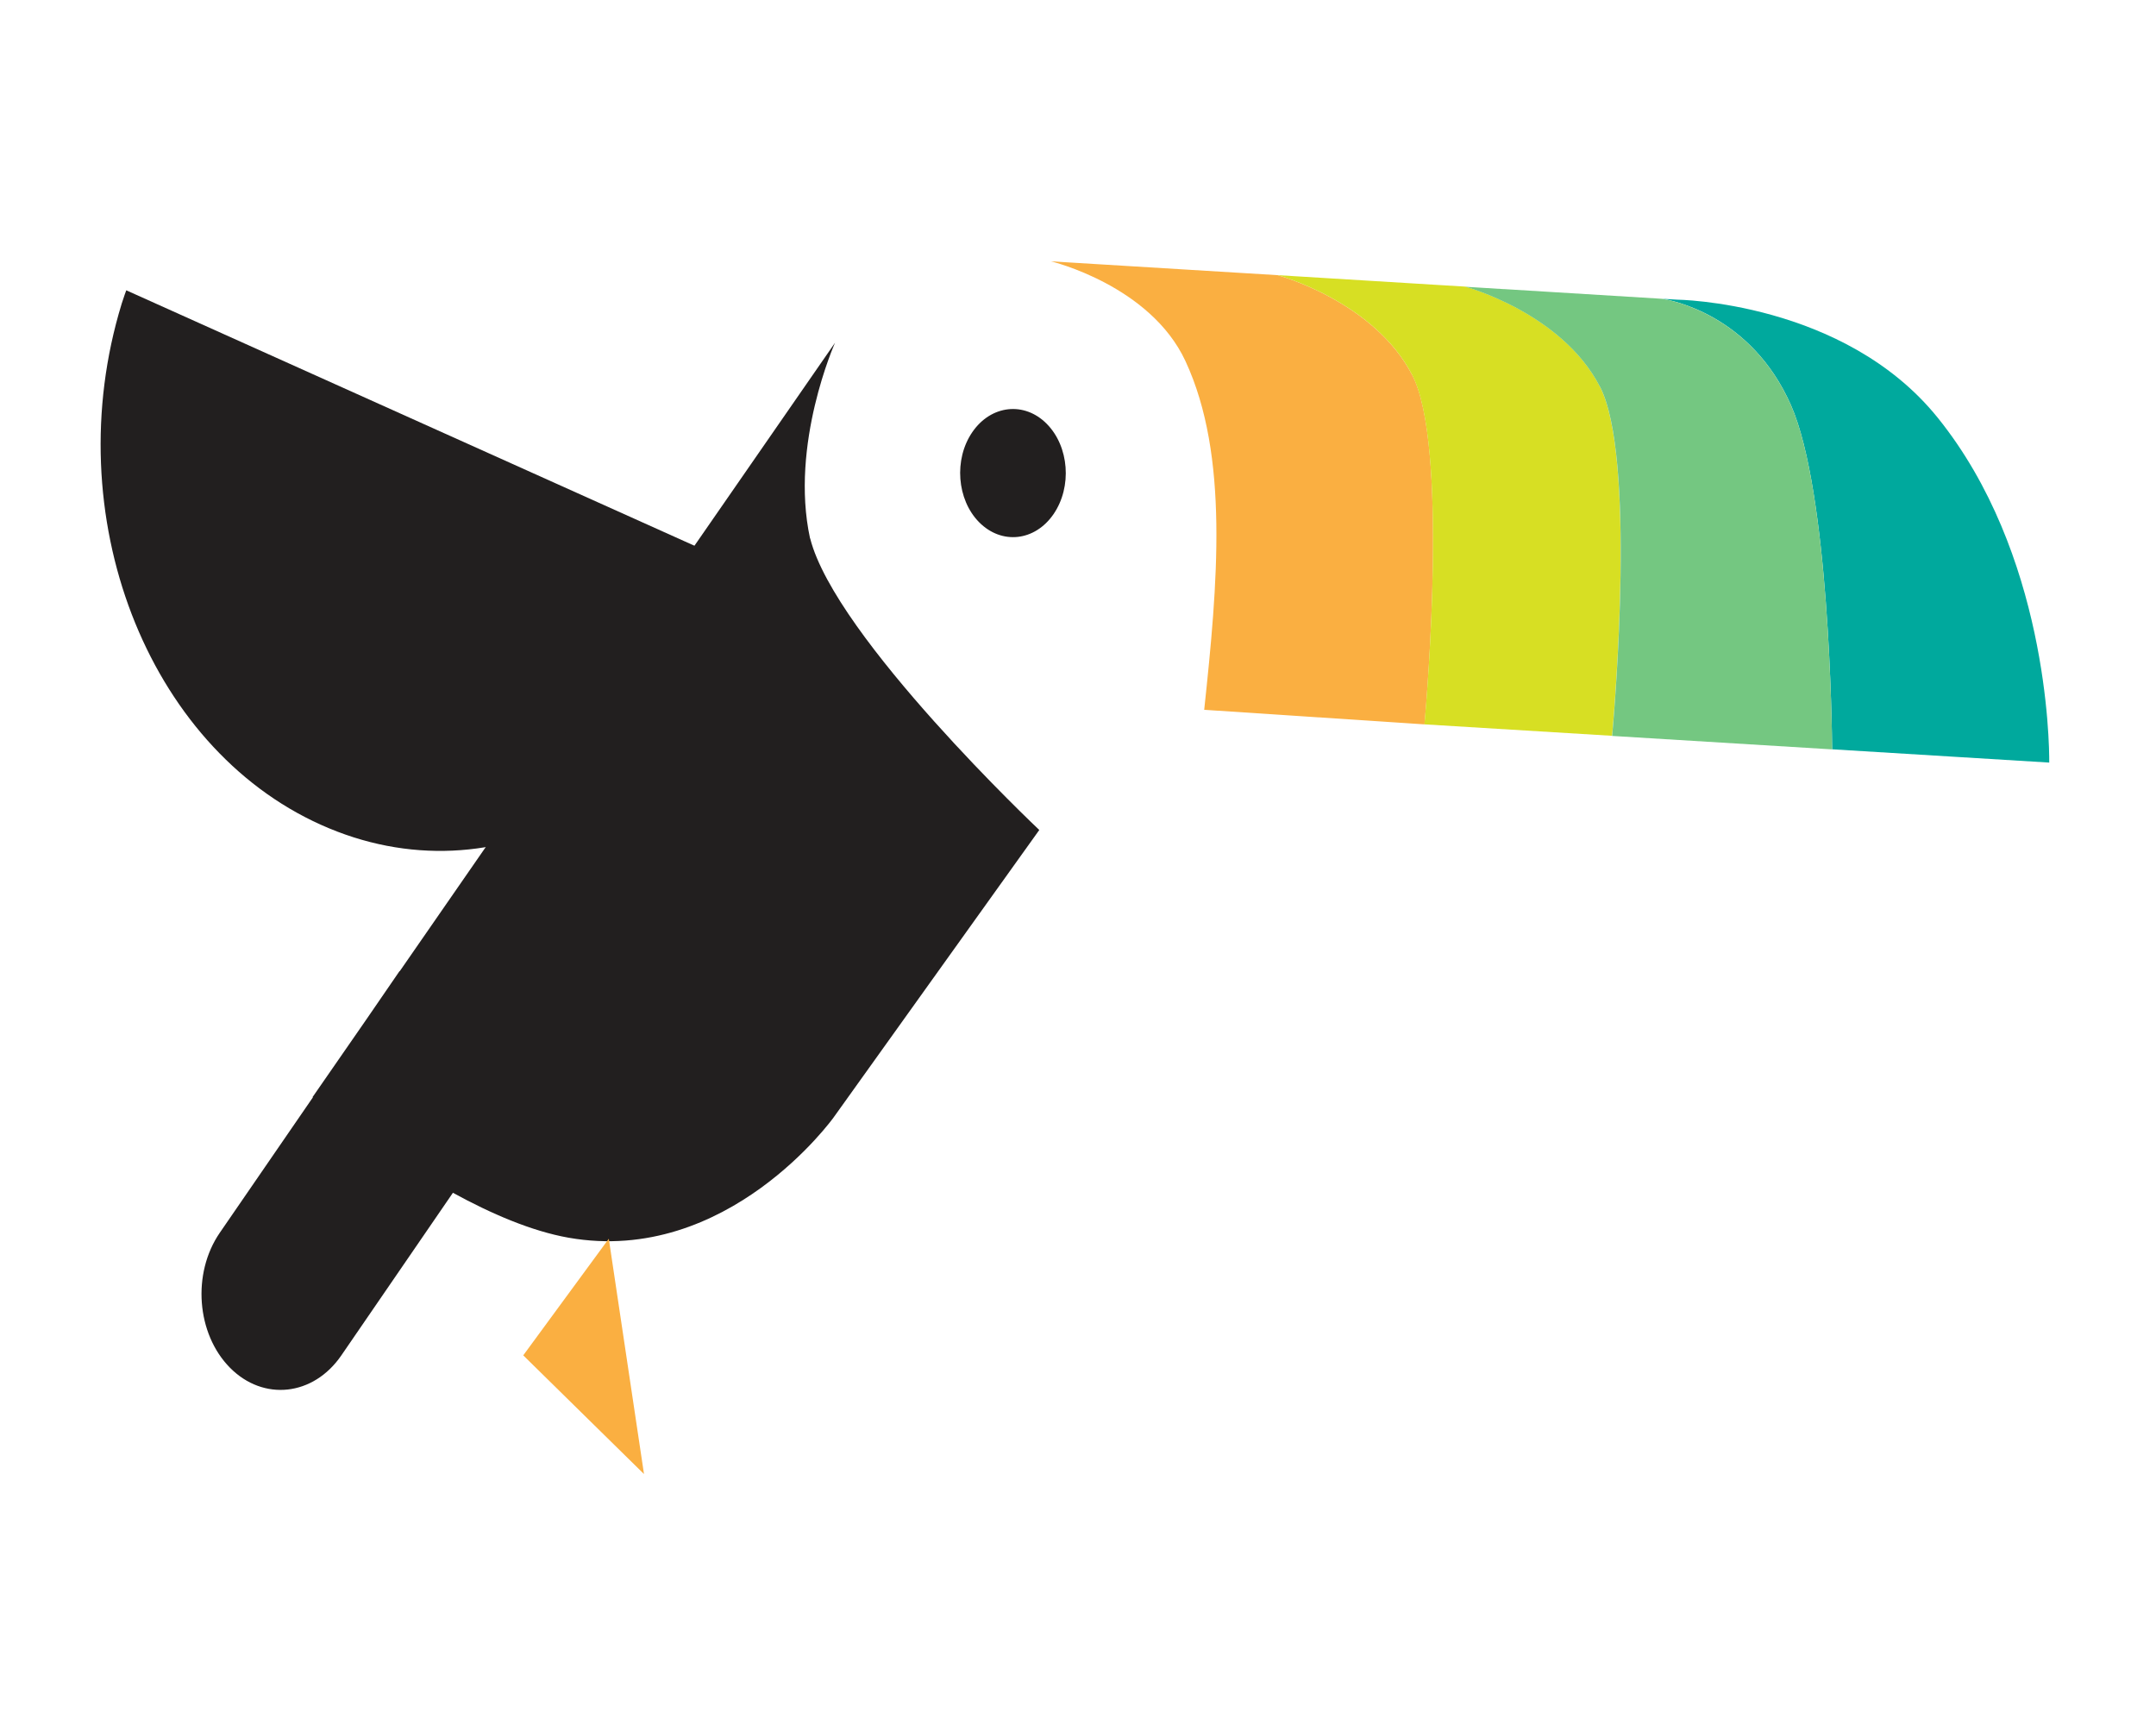
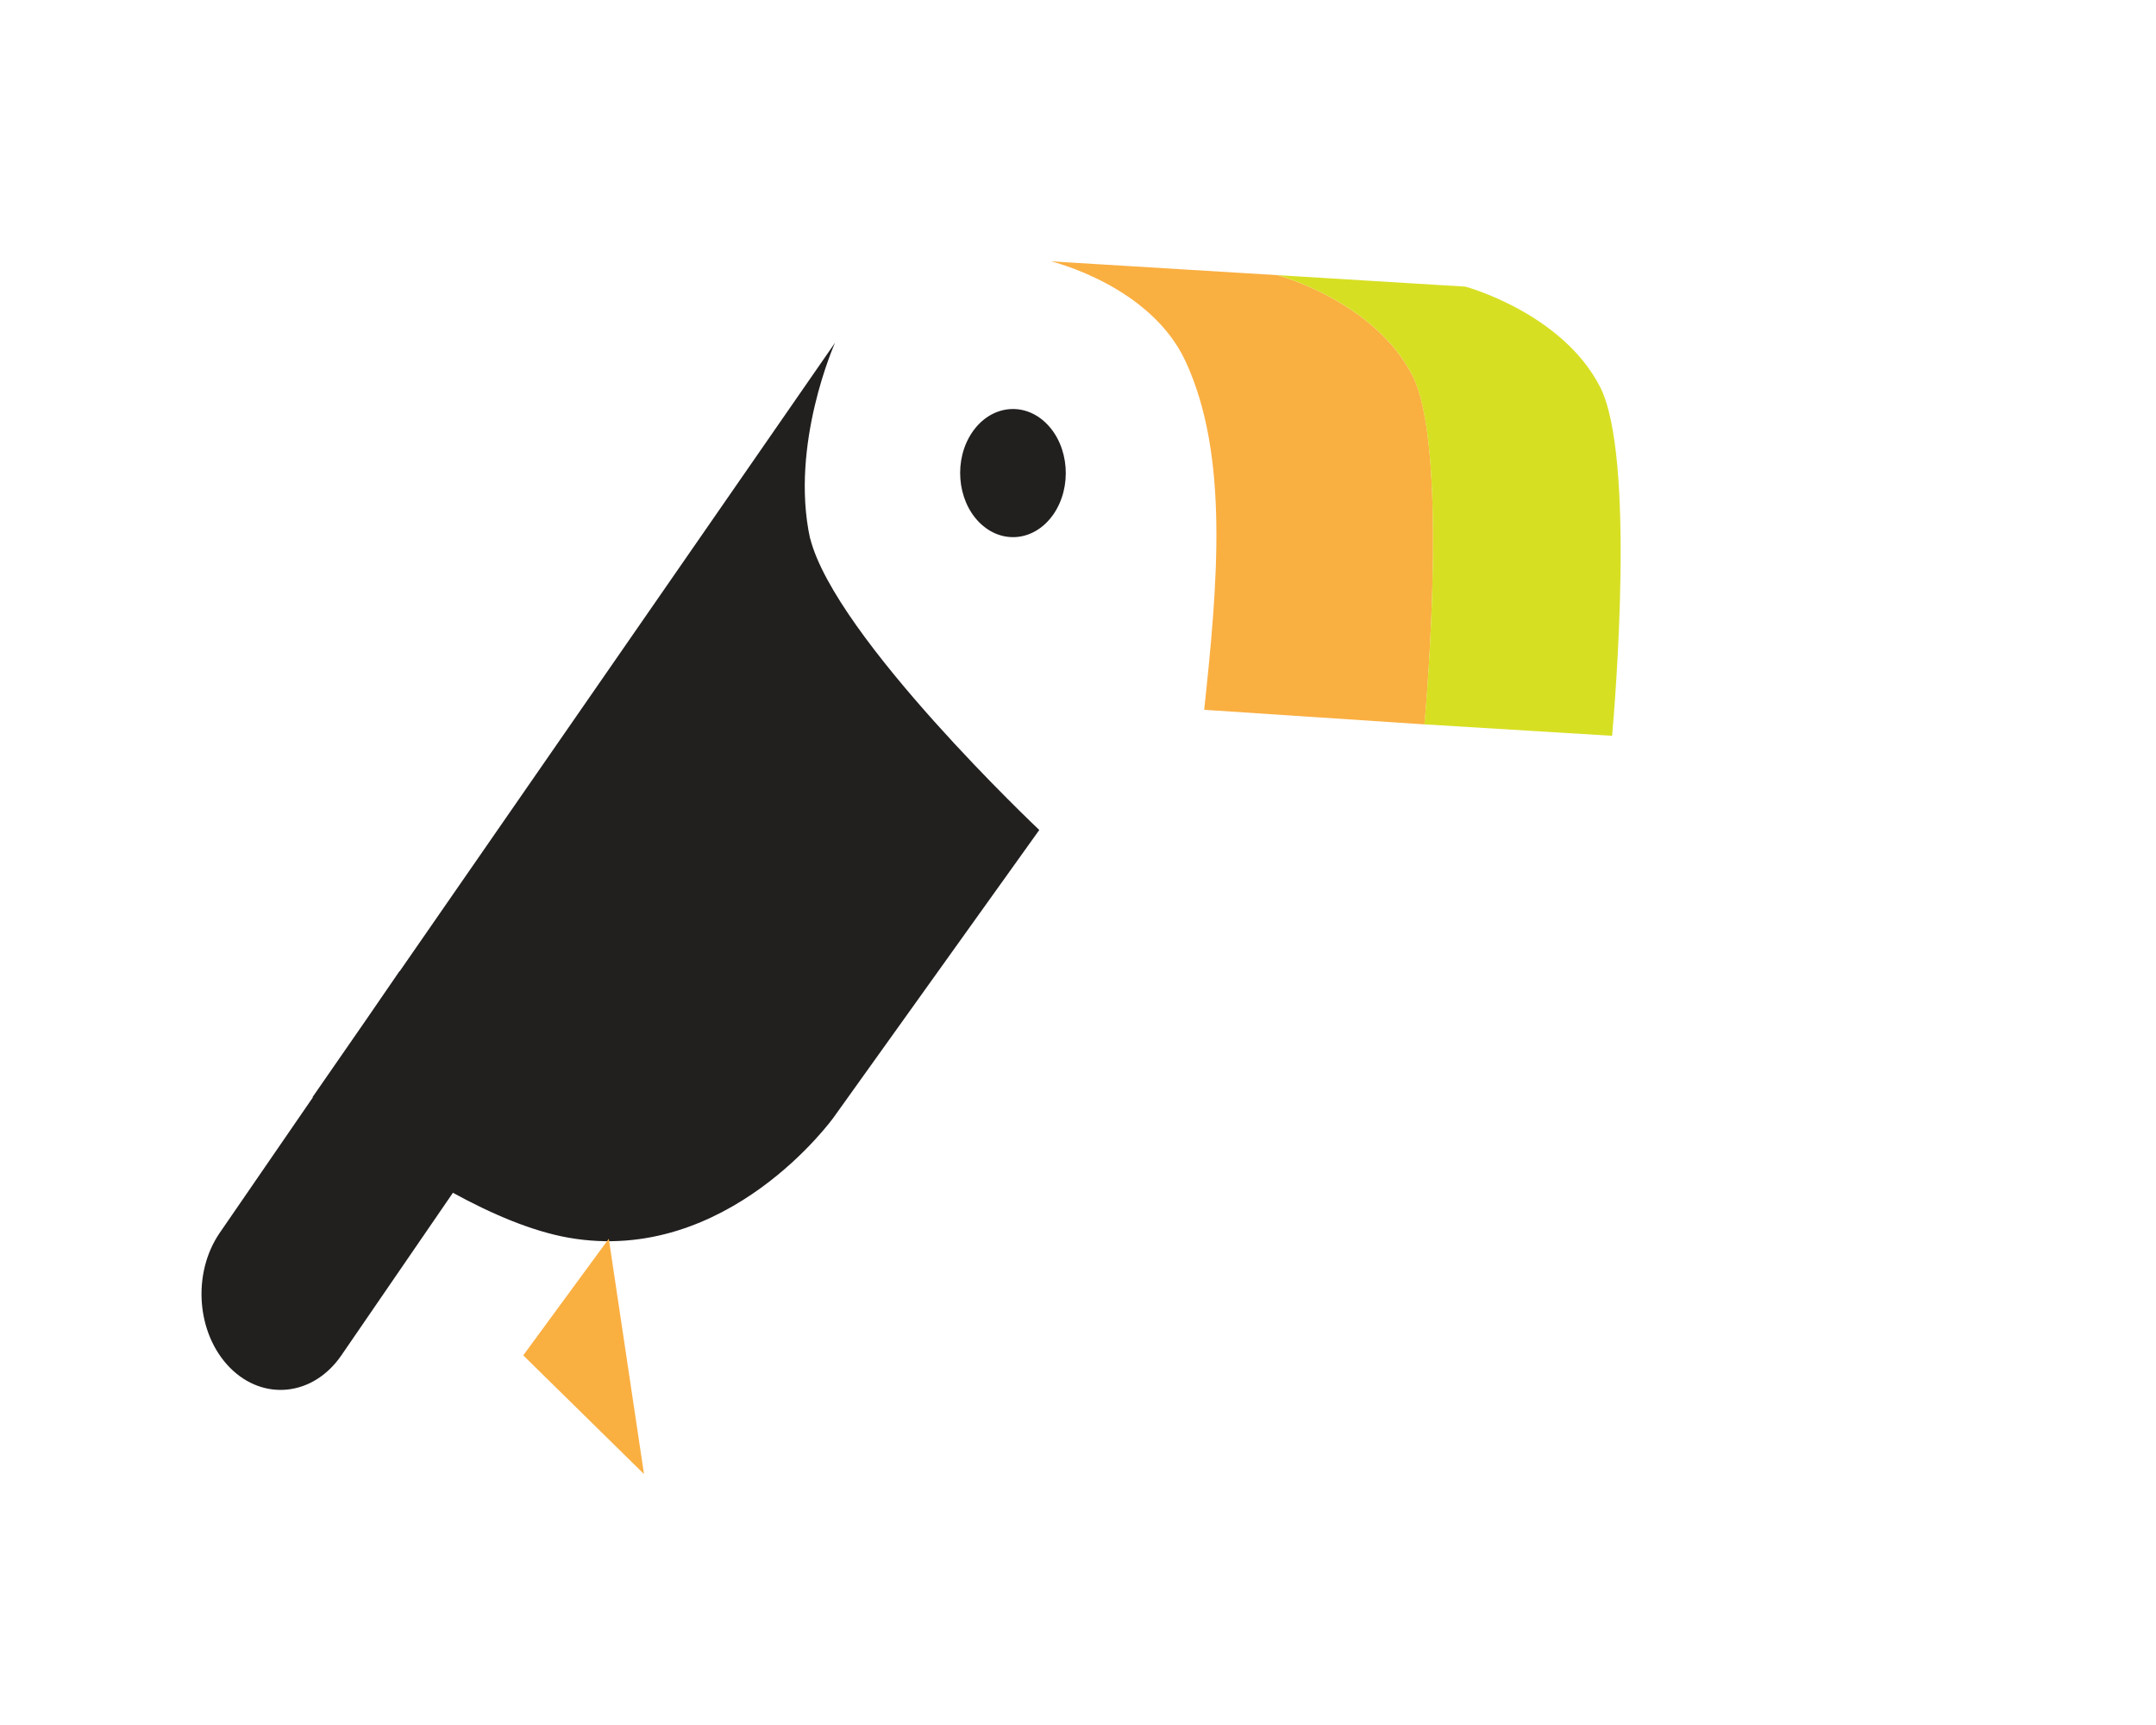
<svg xmlns="http://www.w3.org/2000/svg" width="150" height="120" viewBox="0 0 150 120" fill="none">
  <path d="M98.252 26.09C95.59 20.945 88.892 19.142 88.892 19.142L73.119 18.18C73.119 18.18 80.026 19.838 82.48 25.128C85.529 31.703 84.715 40.62 83.78 49.378L99.109 50.391C99.302 48.208 100.753 30.906 98.258 26.09H98.252Z" fill="#FAAF41" />
  <path d="M98.251 26.089C100.747 30.905 99.301 48.207 99.102 50.39L112.16 51.187C112.353 48.998 113.805 31.702 111.309 26.887C108.646 21.742 101.948 19.938 101.948 19.938L100.371 19.843L88.891 19.141C88.891 19.141 95.594 20.944 98.251 26.089Z" fill="#D7DF23" />
-   <path d="M124.607 28.192C127.269 34.248 127.457 50.727 127.468 52.125L142.572 53.049C142.582 51.569 142.41 38.469 134.808 29.052C128.282 20.965 116.661 20.845 116.661 20.845L115.627 20.781C116.233 20.87 121.824 21.876 124.607 28.192Z" fill="#00A99D" />
-   <path d="M111.313 26.894C113.809 31.71 112.358 49.005 112.164 51.195L127.467 52.131C127.456 50.733 127.268 34.254 124.606 28.197C121.823 21.882 116.232 20.876 115.626 20.787C115.589 20.787 115.568 20.781 115.568 20.781L104.626 20.11H104.573L102.114 19.958L101.947 19.945C101.947 19.945 108.646 21.749 111.308 26.894H111.313Z" fill="#74C781" />
-   <path d="M8.457 21.157C3.967 35.839 10.211 51.932 22.323 57.374C34.43 62.823 47.791 55.653 52.281 40.977C52.427 40.509 52.604 39.895 52.583 39.883L8.785 20.195C8.785 20.195 8.603 20.683 8.457 21.151V21.157Z" fill="#221F1F" />
  <path d="M56.357 37.45C54.937 30.9 58.096 23.844 58.096 23.844L27.809 67.566L27.799 67.553L25.491 70.914L21.748 76.318C21.748 76.318 21.753 76.325 21.769 76.337L15.289 85.76C13.347 88.589 13.671 92.791 15.999 95.145C18.328 97.499 21.8 97.119 23.742 94.297L31.511 82.976C34.142 84.418 36.972 85.646 39.561 86.102C50.624 88.045 58.001 77.729 58.001 77.729L72.306 57.738C72.306 57.738 58.111 44.341 56.367 37.456L56.357 37.45Z" fill="#221F1F" />
  <path d="M73.299 35.765C71.999 37.657 69.686 37.91 68.12 36.328C66.57 34.759 66.35 31.949 67.65 30.057C68.95 28.165 71.274 27.911 72.829 29.487C74.385 31.063 74.599 33.866 73.299 35.765Z" fill="#221F1F" />
  <path d="M42.356 86.172L36.404 94.285L44.805 102.543L42.356 86.172Z" fill="#FAAF41" />
</svg>